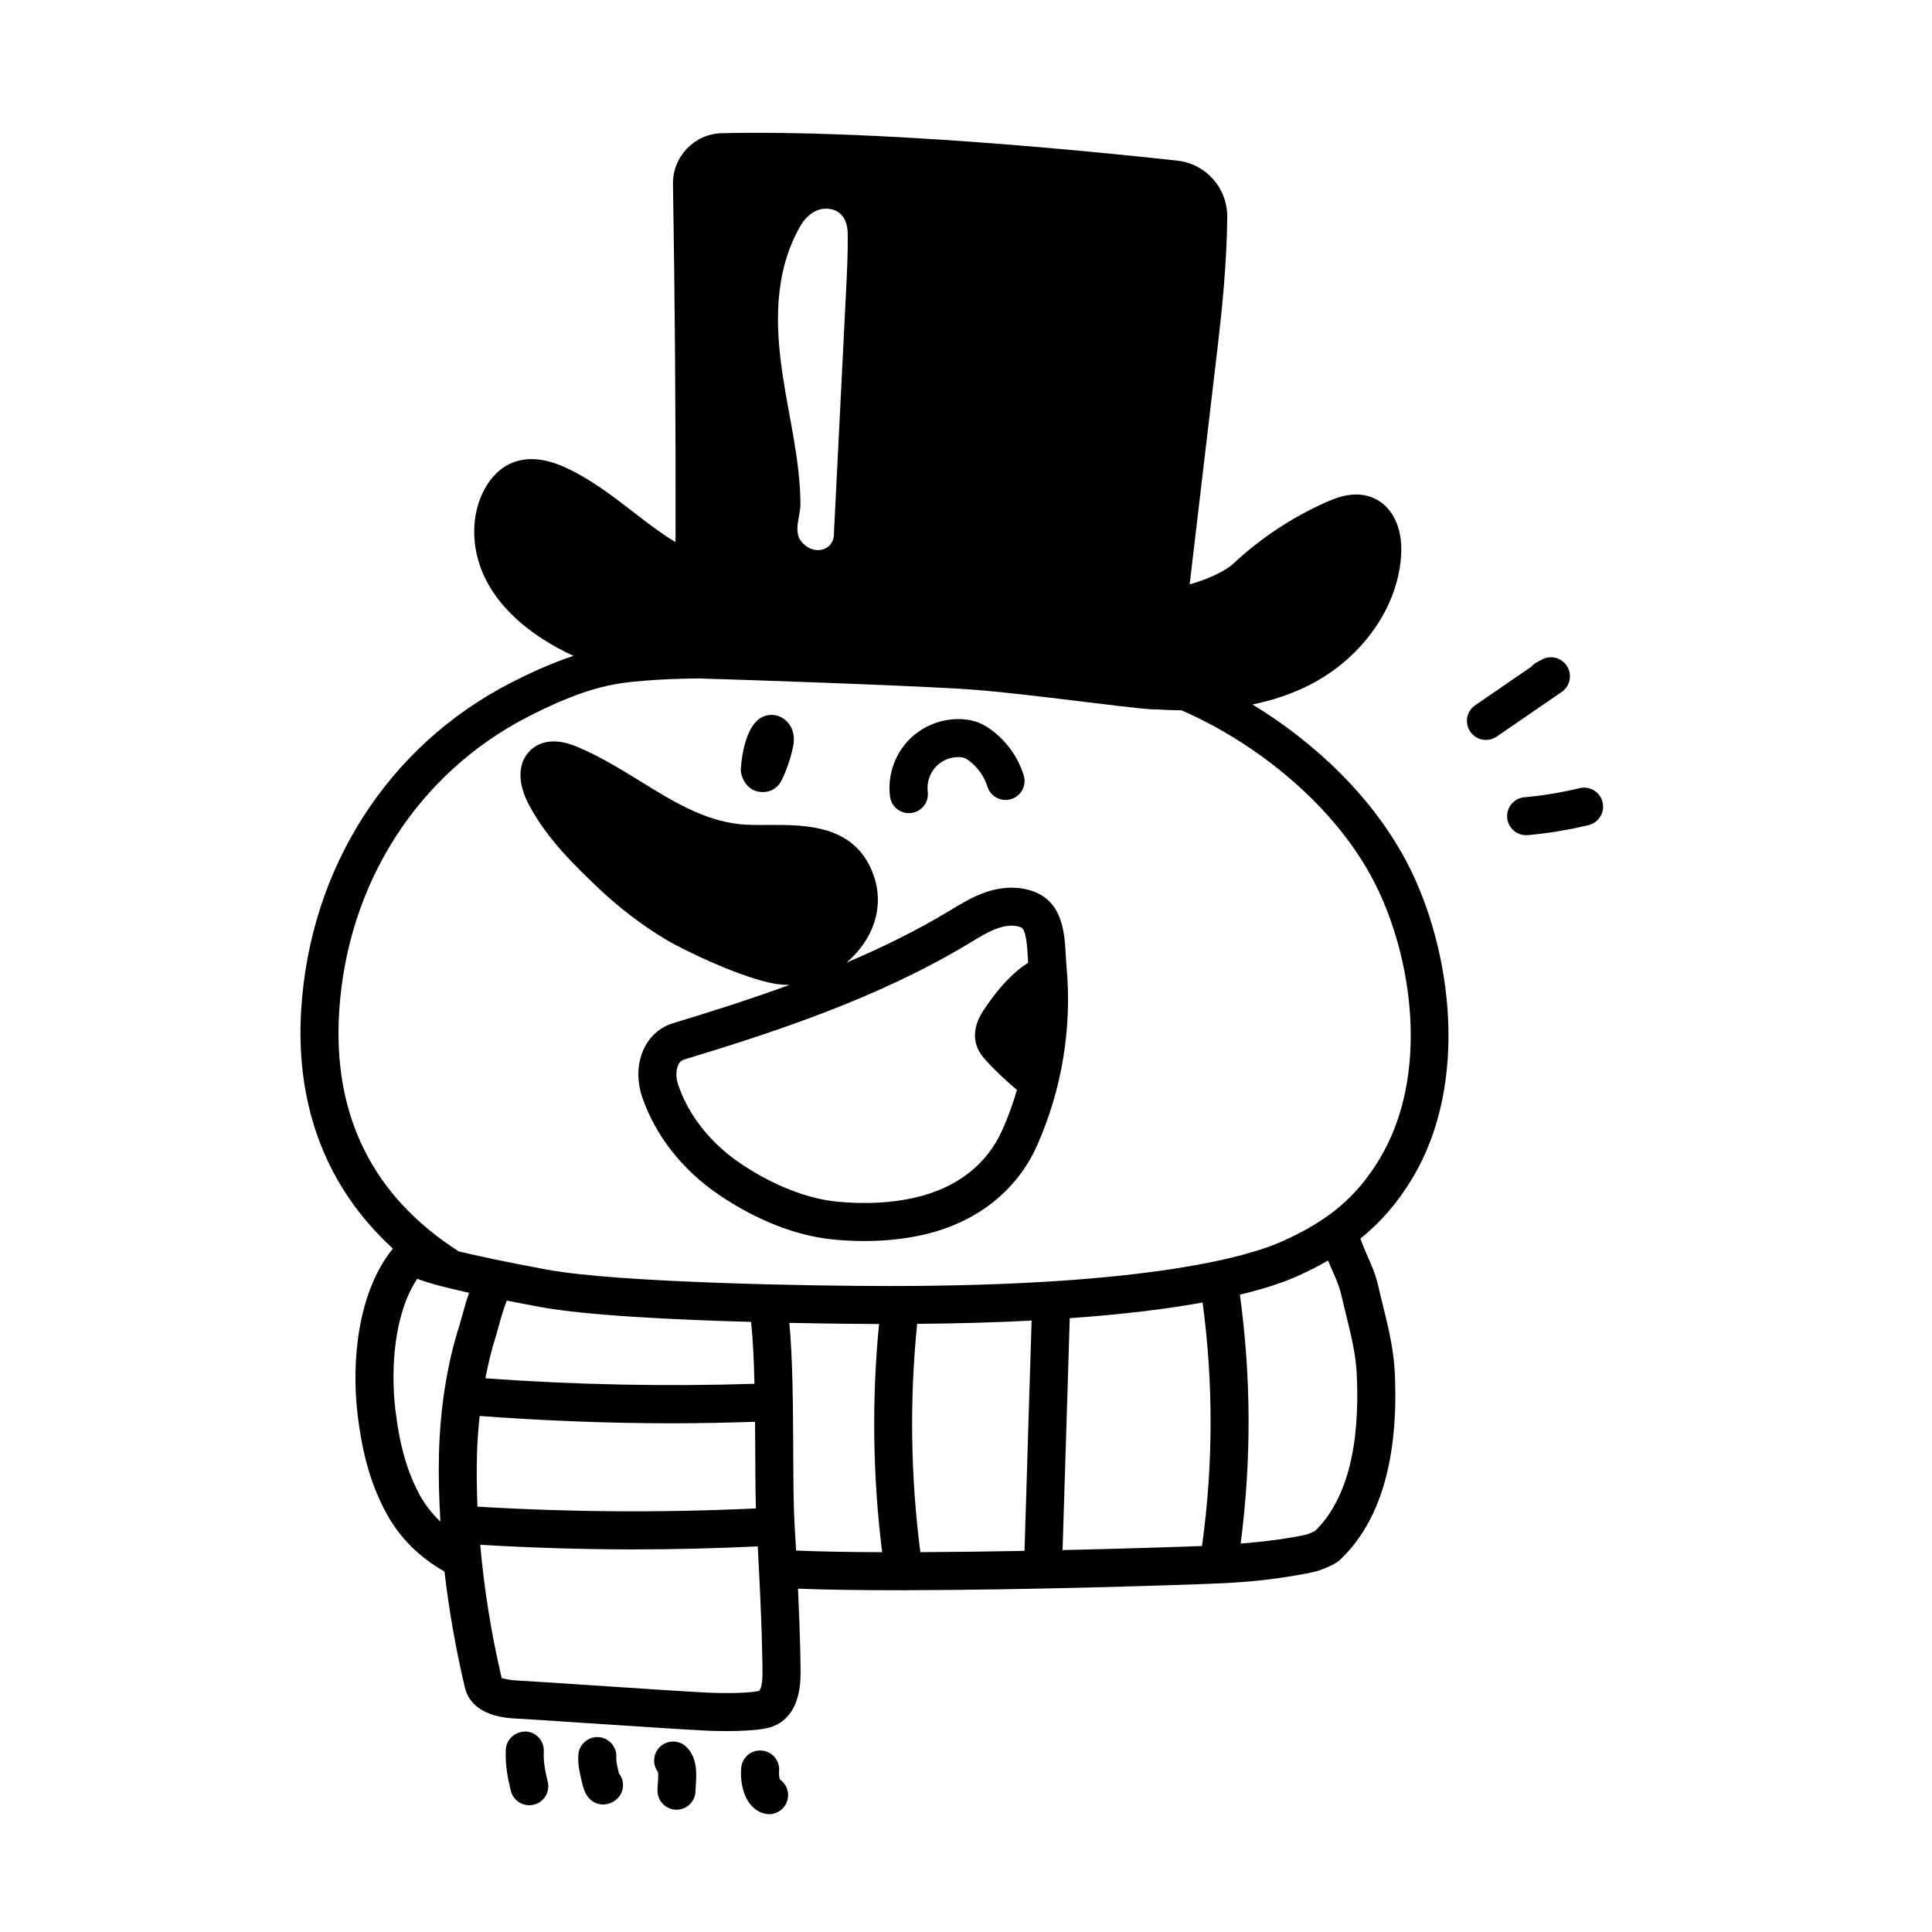
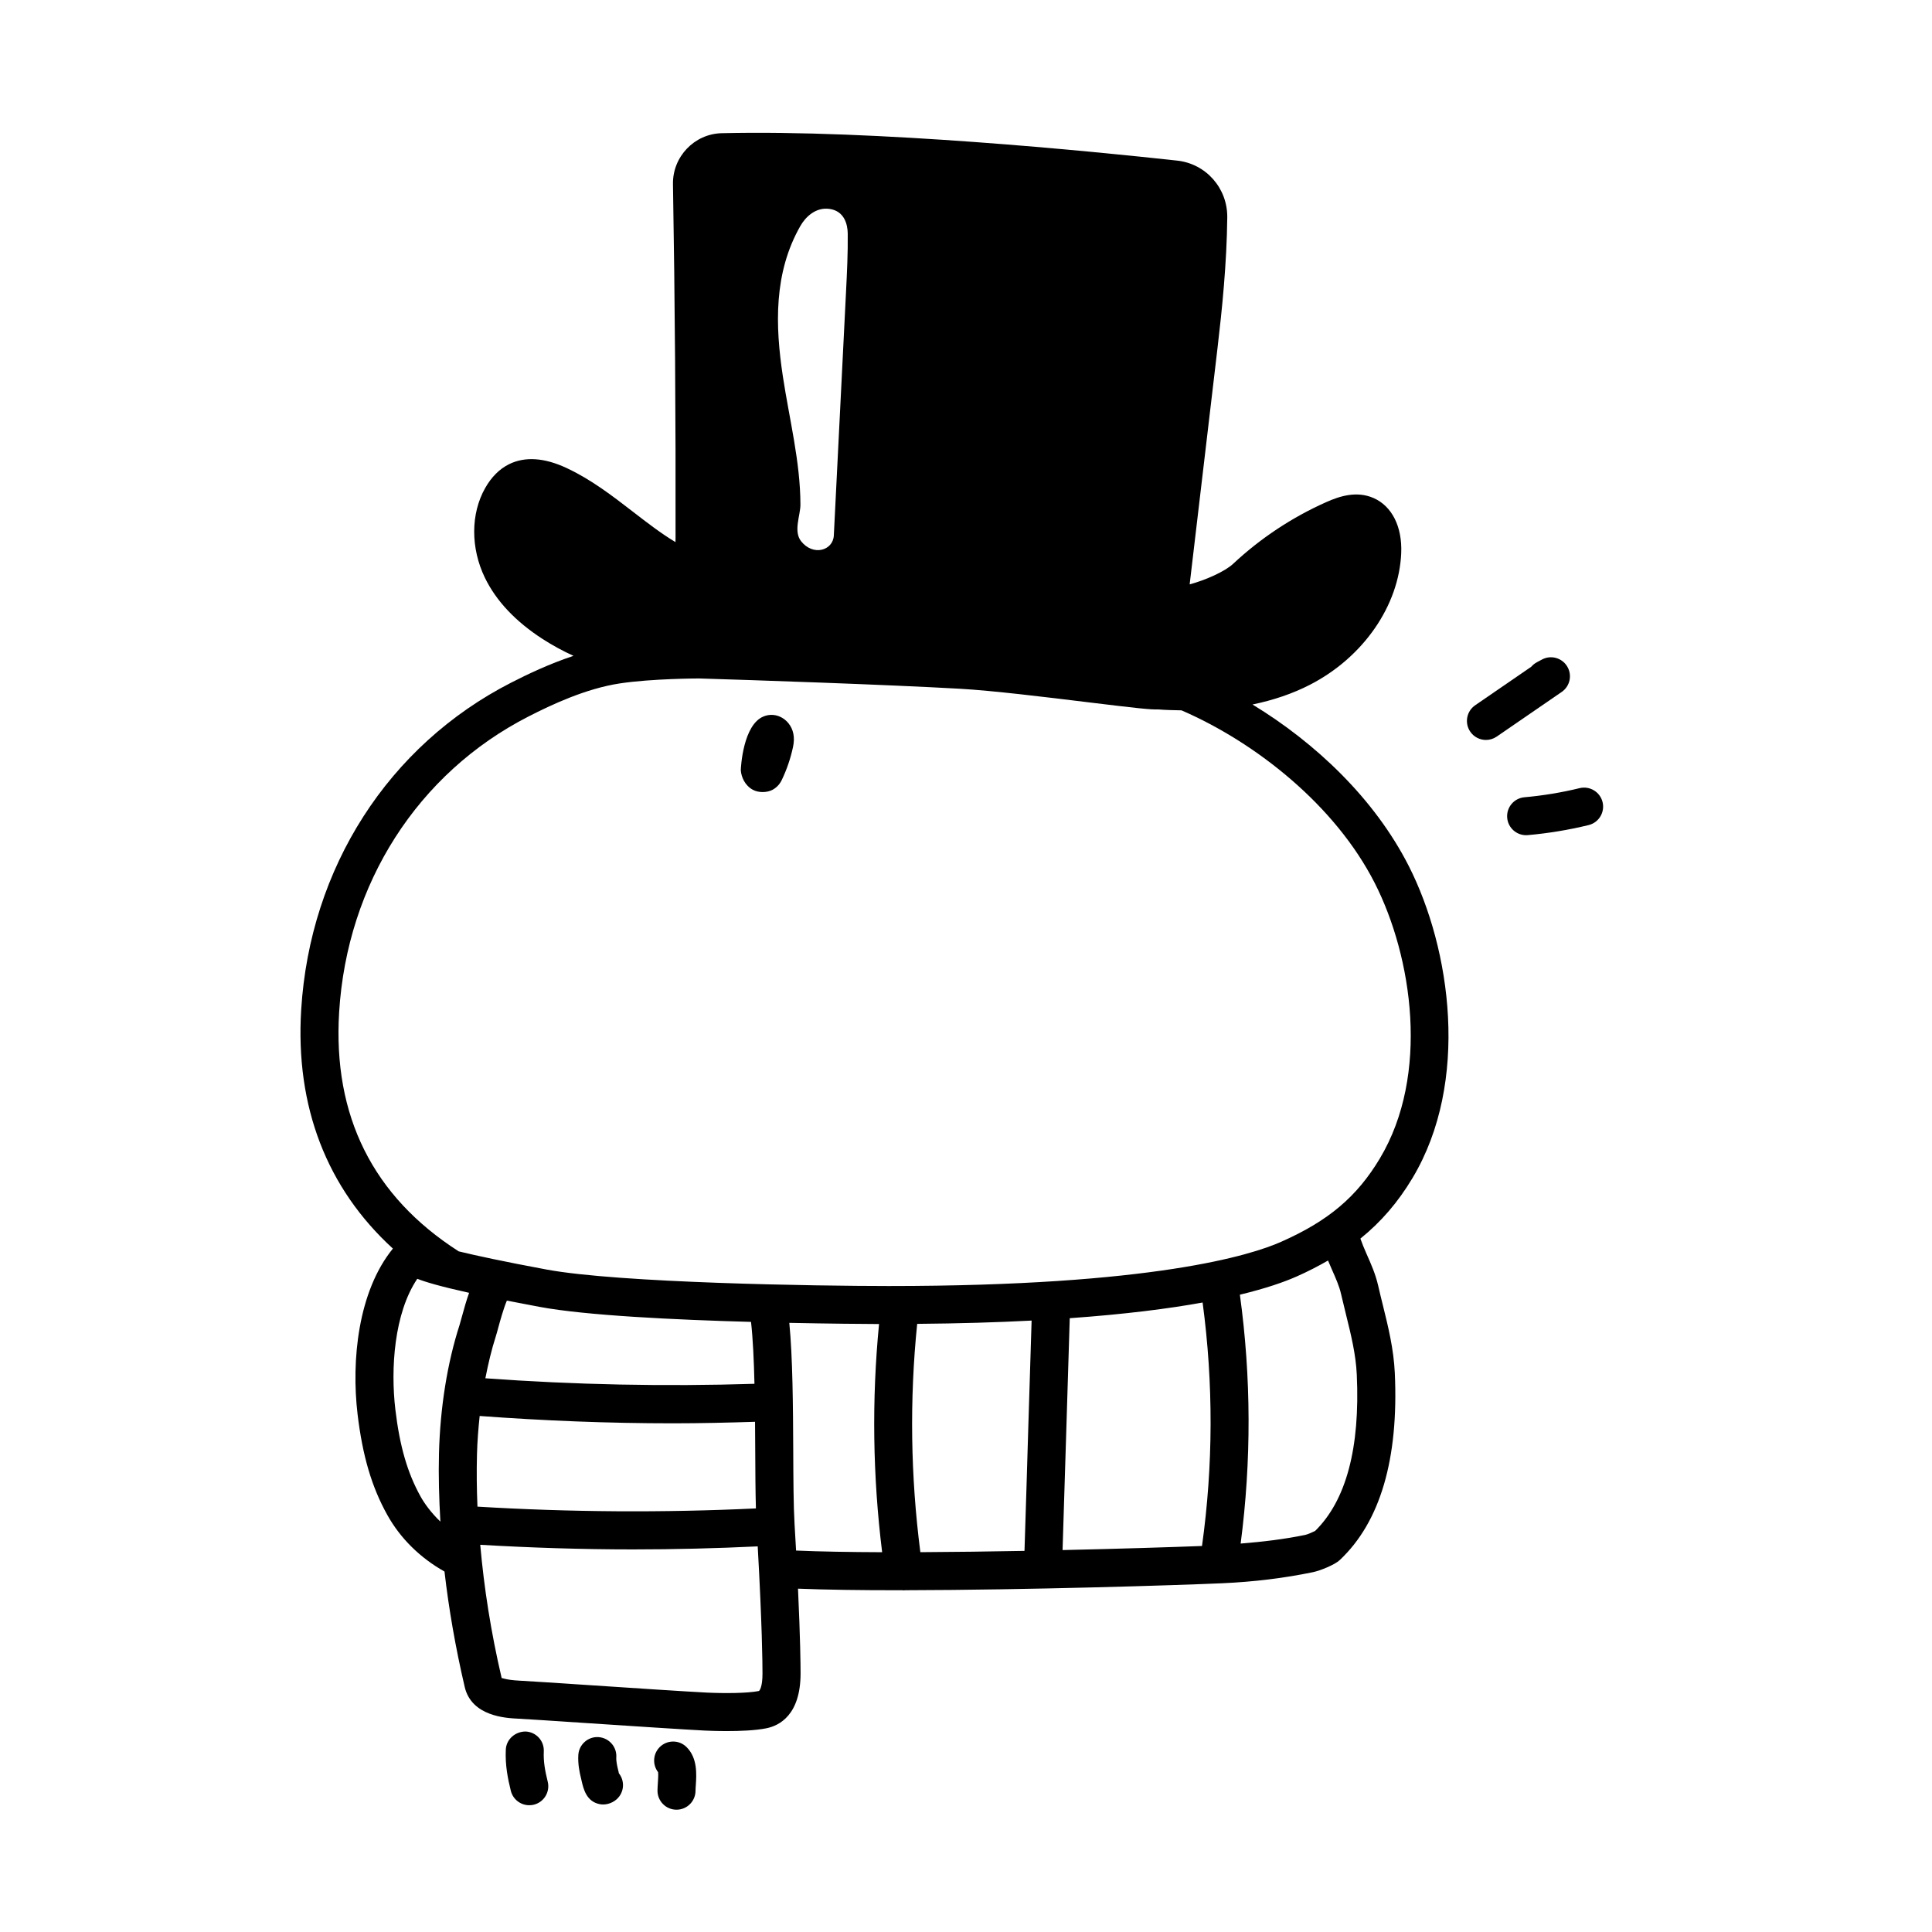
<svg xmlns="http://www.w3.org/2000/svg" fill="#000000" width="800px" height="800px" version="1.1" viewBox="144 144 512 512">
  <g>
    <path d="m475.92 330.7c5.535-1.145 10.641-2.871 15.23-5.234 14.121-7.254 23.617-20.965 24.188-34.926 0.281-6.969-2.453-12.402-7.32-14.551-4.516-1.98-9.07-0.473-12.523 1.066-9.125 4.062-17.445 9.578-24.742 16.398-2.106 1.965-7.234 4.281-11.48 5.41l7.375-62.578c1.203-10.219 2.453-22.324 2.59-34.652 0.09-7.75-5.613-14.227-13.27-15.07-22.824-2.496-80.215-8.227-120.71-7.262-7.238 0.172-13.027 6.223-12.914 13.488 0.523 31.023 0.75 62.574 0.684 93.777 0 0.398-0.004 0.762-0.02 1.098-3.844-2.309-7.496-5.133-11.305-8.074-5.414-4.176-11.012-8.5-17.527-11.547-5.93-2.777-11.062-3.102-15.281-1.02-2.527 1.258-4.656 3.379-6.316 6.309-3.859 6.805-3.883 15.922-0.074 23.781 2.988 6.152 8.141 11.617 15.32 16.246 2.602 1.676 5.336 3.164 8.16 4.449-6.387 2.109-12.188 4.883-16.539 7.109-32.516 16.637-53.316 49.043-55.629 86.684-1.582 25.688 6.797 47.289 24.305 63.289-9.262 11.375-11.039 29.703-9.367 43.852 1.316 11.055 3.738 19.289 7.871 26.711 3.481 6.266 8.734 11.402 15.168 15.02 1.145 9.898 2.898 20.043 5.356 30.578 1.812 7.82 11 8.262 14.012 8.41 1.91 0.09 9.512 0.594 18.293 1.176 12.031 0.797 26.262 1.734 31.309 1.984 0.801 0.039 3.098 0.137 5.875 0.137 3.402 0 7.516-0.152 10.461-0.742 3.387-0.684 9.059-3.477 9.059-14.551 0-2.207-0.066-9.133-0.68-22.449 7.285 0.293 16.328 0.414 26.156 0.414 0.508 0 1.039-0.004 1.547-0.004 0.074 0.004 0.145 0.039 0.223 0.039 0.195 0 0.402-0.02 0.605-0.039 32.379-0.059 72.004-1.316 83.941-1.848 8.34-0.371 16.418-1.359 24.016-2.938 1.863-0.387 5.762-1.945 7.082-3.203 10.73-10.09 15.637-26.773 14.59-49.57-0.297-6.367-1.754-12.273-3.164-17.977-0.43-1.719-0.852-3.441-1.246-5.18-0.707-3.078-1.895-5.75-3.043-8.328-0.637-1.438-1.195-2.801-1.668-4.137 5.508-4.449 9.977-9.652 13.82-16.07 15.242-25.469 10.16-60.719-1.012-82.695-9.094-17.879-24.746-32.645-41.406-42.781zm-119.8-126.84c1.352-2.363 4.086-5.055 7.789-4.484 3.773 0.578 4.719 3.926 4.75 6.535 0.059 5.144-0.195 10.277-0.453 15.41-1.078 21.527-2.156 43.055-3.234 64.582-0.203 4.012-5.496 5.562-8.676 1.523-2.09-2.66-0.172-6.848-0.176-9.688-0.016-11.34-2.938-22.66-4.648-33.953-2.043-13.48-2.473-27.461 4.648-39.926zm-100.68 336.7c-3.461-6.223-5.516-13.32-6.664-23.008-1.281-10.809-0.348-25.523 5.809-34.66 2.055 0.816 5.93 1.988 13.734 3.719-0.676 1.895-1.305 4.051-1.965 6.5-0.227 0.836-0.414 1.535-0.555 1.988-3.254 10.07-5.144 21.844-5.465 34.043-0.156 5.969 0.023 12.012 0.371 18.105-2.438-2.348-4.184-4.734-5.266-6.688zm14.965-11.16c0.09-3.445 0.359-6.82 0.711-10.152 16.965 1.254 34.066 1.945 51.137 1.945 7.297 0 14.574-0.172 21.84-0.402 0.02 2.57 0.035 5.117 0.051 7.547 0.023 5.613 0.055 10.973 0.18 15.41-24.512 1.164-49.305 1.004-73.793-0.473-0.195-4.664-0.246-9.289-0.125-13.875zm72.625-35.082c0.504 4.457 0.766 10.254 0.91 16.402-23.711 0.754-47.648 0.262-71.312-1.461 0.754-3.859 1.637-7.609 2.754-11.07 0.18-0.559 0.418-1.426 0.699-2.469 0.379-1.406 1.387-5.062 2.246-7.043 2.625 0.52 5.457 1.062 8.656 1.656 12.234 2.289 35.781 3.422 56.047 3.984zm2.082 97.816c-3.031 0.609-9.141 0.645-13.855 0.418-5.012-0.246-19.172-1.18-31.137-1.977-8.871-0.586-16.539-1.094-18.477-1.184-3.738-0.18-4.707-0.832-4.691-0.656-2.867-12.281-4.676-23.961-5.684-35.348 13.426 0.781 26.934 1.223 40.441 1.223 11.055 0 22.105-0.281 33.094-0.805 1.168 20.895 1.266 30.938 1.266 33.656 0.016 3.758-0.84 4.637-0.957 4.672zm9.453-44.27c-0.281-4.707-0.316-11.926-0.348-19.574-0.059-11.668-0.137-24.516-1.043-33.719 10.863 0.227 19.73 0.293 23.785 0.312-1.961 20.113-1.668 40.391 0.82 60.469-8.609-0.031-16.449-0.16-22.809-0.438-0.125-2.238-0.254-4.562-0.406-7.051zm108.14-58.684c2.875 21.434 2.82 43.109-0.16 64.523-8.277 0.312-21.801 0.742-36.953 1.082 0.348-10.531 0.664-21.055 0.984-31.59 0.293-9.957 0.594-19.906 0.918-29.859 14.668-1.043 26.215-2.523 35.211-4.156zm-46.215 33.723c-0.316 10.695-0.637 21.398-0.988 32.094-9.168 0.172-18.605 0.297-27.598 0.344-2.586-20.078-2.887-40.387-0.84-60.504 11.215-0.098 21.301-0.398 30.324-0.871-0.316 9.645-0.613 19.293-0.898 28.938zm80.492-42.434c0.992 2.238 1.941 4.352 2.414 6.457 0.414 1.805 0.852 3.586 1.293 5.367 1.355 5.477 2.629 10.645 2.875 16.02 0.898 19.418-2.816 33.336-11.047 41.406-0.719 0.367-2.039 0.926-2.606 1.043-5.441 1.129-11.219 1.828-17.125 2.297 2.863-21.906 2.805-44.055-0.203-65.953 6.996-1.688 11.809-3.391 14.992-4.805 0.004 0 0.012 0 0.016-0.004 3.019-1.336 5.762-2.754 8.352-4.246 0.348 0.816 0.688 1.633 1.039 2.418zm12.707-29.484c-6.086 10.172-13.668 16.574-26.168 22.105-0.004 0-0.004 0.004-0.012 0.004-7.93 3.527-33.91 11.715-103.87 11.715h-0.289c-18.676-0.004-71.348-0.801-90.539-4.375-11.461-2.133-18.703-3.703-23.281-4.82-0.016-0.012-0.023-0.031-0.039-0.039-22.672-14.547-33.309-35.859-31.613-63.359 2.098-34.051 20.848-63.332 50.168-78.332 6.086-3.117 15.219-7.418 24.25-8.777 8.543-1.285 20.711-1.309 20.988-1.309 13.871 0.418 49.566 1.621 69.082 2.727 8.715 0.492 22.816 2.215 34.148 3.602 12.324 1.5 16.426 1.969 18.367 1.875 2.137 0.168 4.188 0.207 6.231 0.246 19.859 8.613 40.789 25.27 51.219 45.785 9.961 19.586 14.629 50.766 1.355 72.953z" />
    <path d="m288.11 608.14c0.133-2.777-2.012-5.141-4.793-5.269-2.711-0.031-5.144 2.012-5.273 4.797-0.191 4.098 0.523 7.664 1.328 10.914 0.57 2.293 2.625 3.824 4.887 3.824 0.402 0 0.812-0.047 1.219-0.145 2.695-0.672 4.344-3.402 3.672-6.102-0.719-2.898-1.164-5.367-1.039-8.02z" />
    <path d="m307.94 613.6-0.176-0.746c-0.121-0.504-0.508-2.039-0.438-3.148 0.176-2.777-1.934-5.168-4.711-5.352-2.742-0.195-5.176 1.93-5.352 4.711-0.152 2.398 0.336 4.707 0.727 6.238l0.121 0.539c0.508 2.215 1.273 5.566 4.797 6.273 0.309 0.059 0.613 0.09 0.926 0.09 1.676 0 3.371-0.848 4.336-2.211 1.328-1.875 1.199-4.336-0.16-6.051-0.023-0.121-0.051-0.238-0.07-0.344z" />
    <path d="m318.79 607.04c-1.777 1.82-1.906 4.641-0.387 6.602 0.086 0.676-0.012 2.039-0.059 2.812-0.055 0.77-0.102 1.484-0.102 2.098 0 2.781 2.254 5.039 5.039 5.039s5.039-2.258 5.039-5.039c0-0.414 0.039-0.891 0.074-1.414 0.195-2.891 0.492-7.262-2.481-10.172-1.988-1.949-5.168-1.91-7.125 0.074z" />
-     <path d="m350.66 615.57c-0.152-0.578-0.262-1.512-0.195-2.133 0.277-2.766-1.742-5.238-4.508-5.516-2.812-0.277-5.238 1.742-5.523 4.508-0.344 3.43 0.434 10.375 5.844 12.102 0.516 0.16 1.027 0.242 1.535 0.242 2.137 0 4.109-1.367 4.797-3.508 0.703-2.176-0.16-4.473-1.949-5.695z" />
-     <path d="m384.86 359.49c0.211 0 0.43-0.012 0.645-0.039 2.762-0.352 4.715-2.875 4.359-5.637-0.301-2.312 0.5-4.816 2.074-6.539 1.578-1.723 3.961-2.754 6.328-2.629 0.684 0.031 1.09 0.137 1.324 0.223 0.316 0.121 0.734 0.371 1.234 0.746 2.281 1.703 4.004 4.137 4.856 6.848 0.82 2.656 3.664 4.133 6.309 3.305 2.656-0.832 4.137-3.656 3.305-6.312-1.473-4.719-4.473-8.953-8.434-11.914-1.27-0.945-2.484-1.637-3.688-2.098-1.355-0.52-2.82-0.801-4.488-0.871-5.394-0.195-10.602 1.988-14.172 5.883-3.582 3.906-5.32 9.375-4.644 14.629 0.328 2.551 2.492 4.406 4.992 4.406z" />
-     <path d="m426.45 397.29c-0.316-5.777-0.742-13.699-7.863-16.762-3.856-1.664-8.555-1.703-13.23-0.125-3.422 1.148-6.324 2.902-9.129 4.602l-0.613 0.371c-8.723 5.262-17.945 9.773-27.301 13.738 7.168-6.106 10.105-14.723 7.25-23.02-4.691-13.613-18.117-13.523-27.918-13.473-2.797 0.012-5.461 0.035-7.738-0.215-9.473-1.039-17.574-6.035-26.156-11.324-5.344-3.293-10.863-6.699-16.898-9.211-7.211-3.012-11.043-0.438-12.68 1.367-2.992 3.285-2.992 8.41 0 14.051 4.832 9.098 12.309 16.242 18.324 21.98 5.387 5.148 11.551 9.859 17.82 13.629 5.371 3.234 20.469 10.324 28.984 11.793 1.125 0.191 2.465 0.312 3.906 0.324-10.566 3.856-21.043 7.176-30.895 10.168-3.215 0.977-5.863 3.219-7.457 6.309-1.965 3.809-2.215 8.59-0.707 13.113 3.402 10.156 10.59 19.371 20.254 25.941 7.078 4.828 18.168 10.816 30.762 11.969 2.695 0.246 5.344 0.371 7.926 0.371 5.414 0 10.578-0.543 15.418-1.621 14.176-3.176 24.965-11.617 30.359-23.77 6.578-14.828 9.27-31.211 7.773-47.375-0.09-0.906-0.137-1.859-0.191-2.832zm-16.797 46.105c-4.125 9.297-12.207 15.531-23.355 18.027-6.109 1.371-12.914 1.734-20.211 1.055-8.156-0.75-17.398-4.398-26.023-10.273-7.848-5.34-13.66-12.73-16.363-20.812-0.641-1.898-0.594-3.93 0.105-5.297 0.465-0.902 1.039-1.164 1.43-1.285 23.871-7.25 51.375-16.211 75.582-30.812l0.625-0.379c2.445-1.48 4.758-2.875 7.125-3.672 2.328-0.785 4.465-0.84 6.035-0.172 1.375 0.594 1.629 5.262 1.785 8.051 0.023 0.457 0.059 0.883 0.086 1.328-3.871 2.398-7.777 6.5-11.664 12.34-0.863 1.293-3.481 5.231-1.977 9.652 0.574 1.688 1.562 2.871 2.438 3.856 2.535 2.812 5.324 5.394 8.23 7.836-1.043 3.594-2.32 7.125-3.848 10.559z" />
    <path d="m559.32 320.61c-1.387-2.281-4.309-3.098-6.672-1.832l-1.367 0.73c-0.578 0.309-1.074 0.715-1.477 1.184l-14.867 10.211c-2.293 1.578-2.871 4.711-1.301 7.004 0.973 1.426 2.555 2.188 4.156 2.188 0.984 0 1.98-0.289 2.848-0.887l17.227-11.836c2.207-1.508 2.84-4.481 1.453-6.762z" />
    <path d="m568.7 356.57c-0.66-2.707-3.402-4.352-6.086-3.703-4.793 1.168-9.707 1.98-14.617 2.414-2.777 0.246-4.82 2.691-4.574 5.461 0.23 2.625 2.43 4.594 5.012 4.594 0.145 0 0.301-0.004 0.449-0.02 5.41-0.48 10.832-1.371 16.113-2.66 2.703-0.656 4.363-3.383 3.703-6.086z" />
    <path d="m343.51 353.3c0.746 0.402 1.676 0.605 2.609 0.605 0.961 0 1.93-0.215 2.695-0.645 1.578-0.883 2.211-2.238 2.414-2.664 1.316-2.766 2.301-5.68 2.934-8.66 0.527-2.508 0.121-4.621-1.211-6.262-1.652-2.035-4.238-2.75-6.566-1.82-5.477 2.168-6.047 13.492-6.066 14.242h-0.004c0 0.012 0.004 0.023 0.004 0.035 0.129 1.734 1.031 3.992 3.191 5.168z" />
  </g>
</svg>